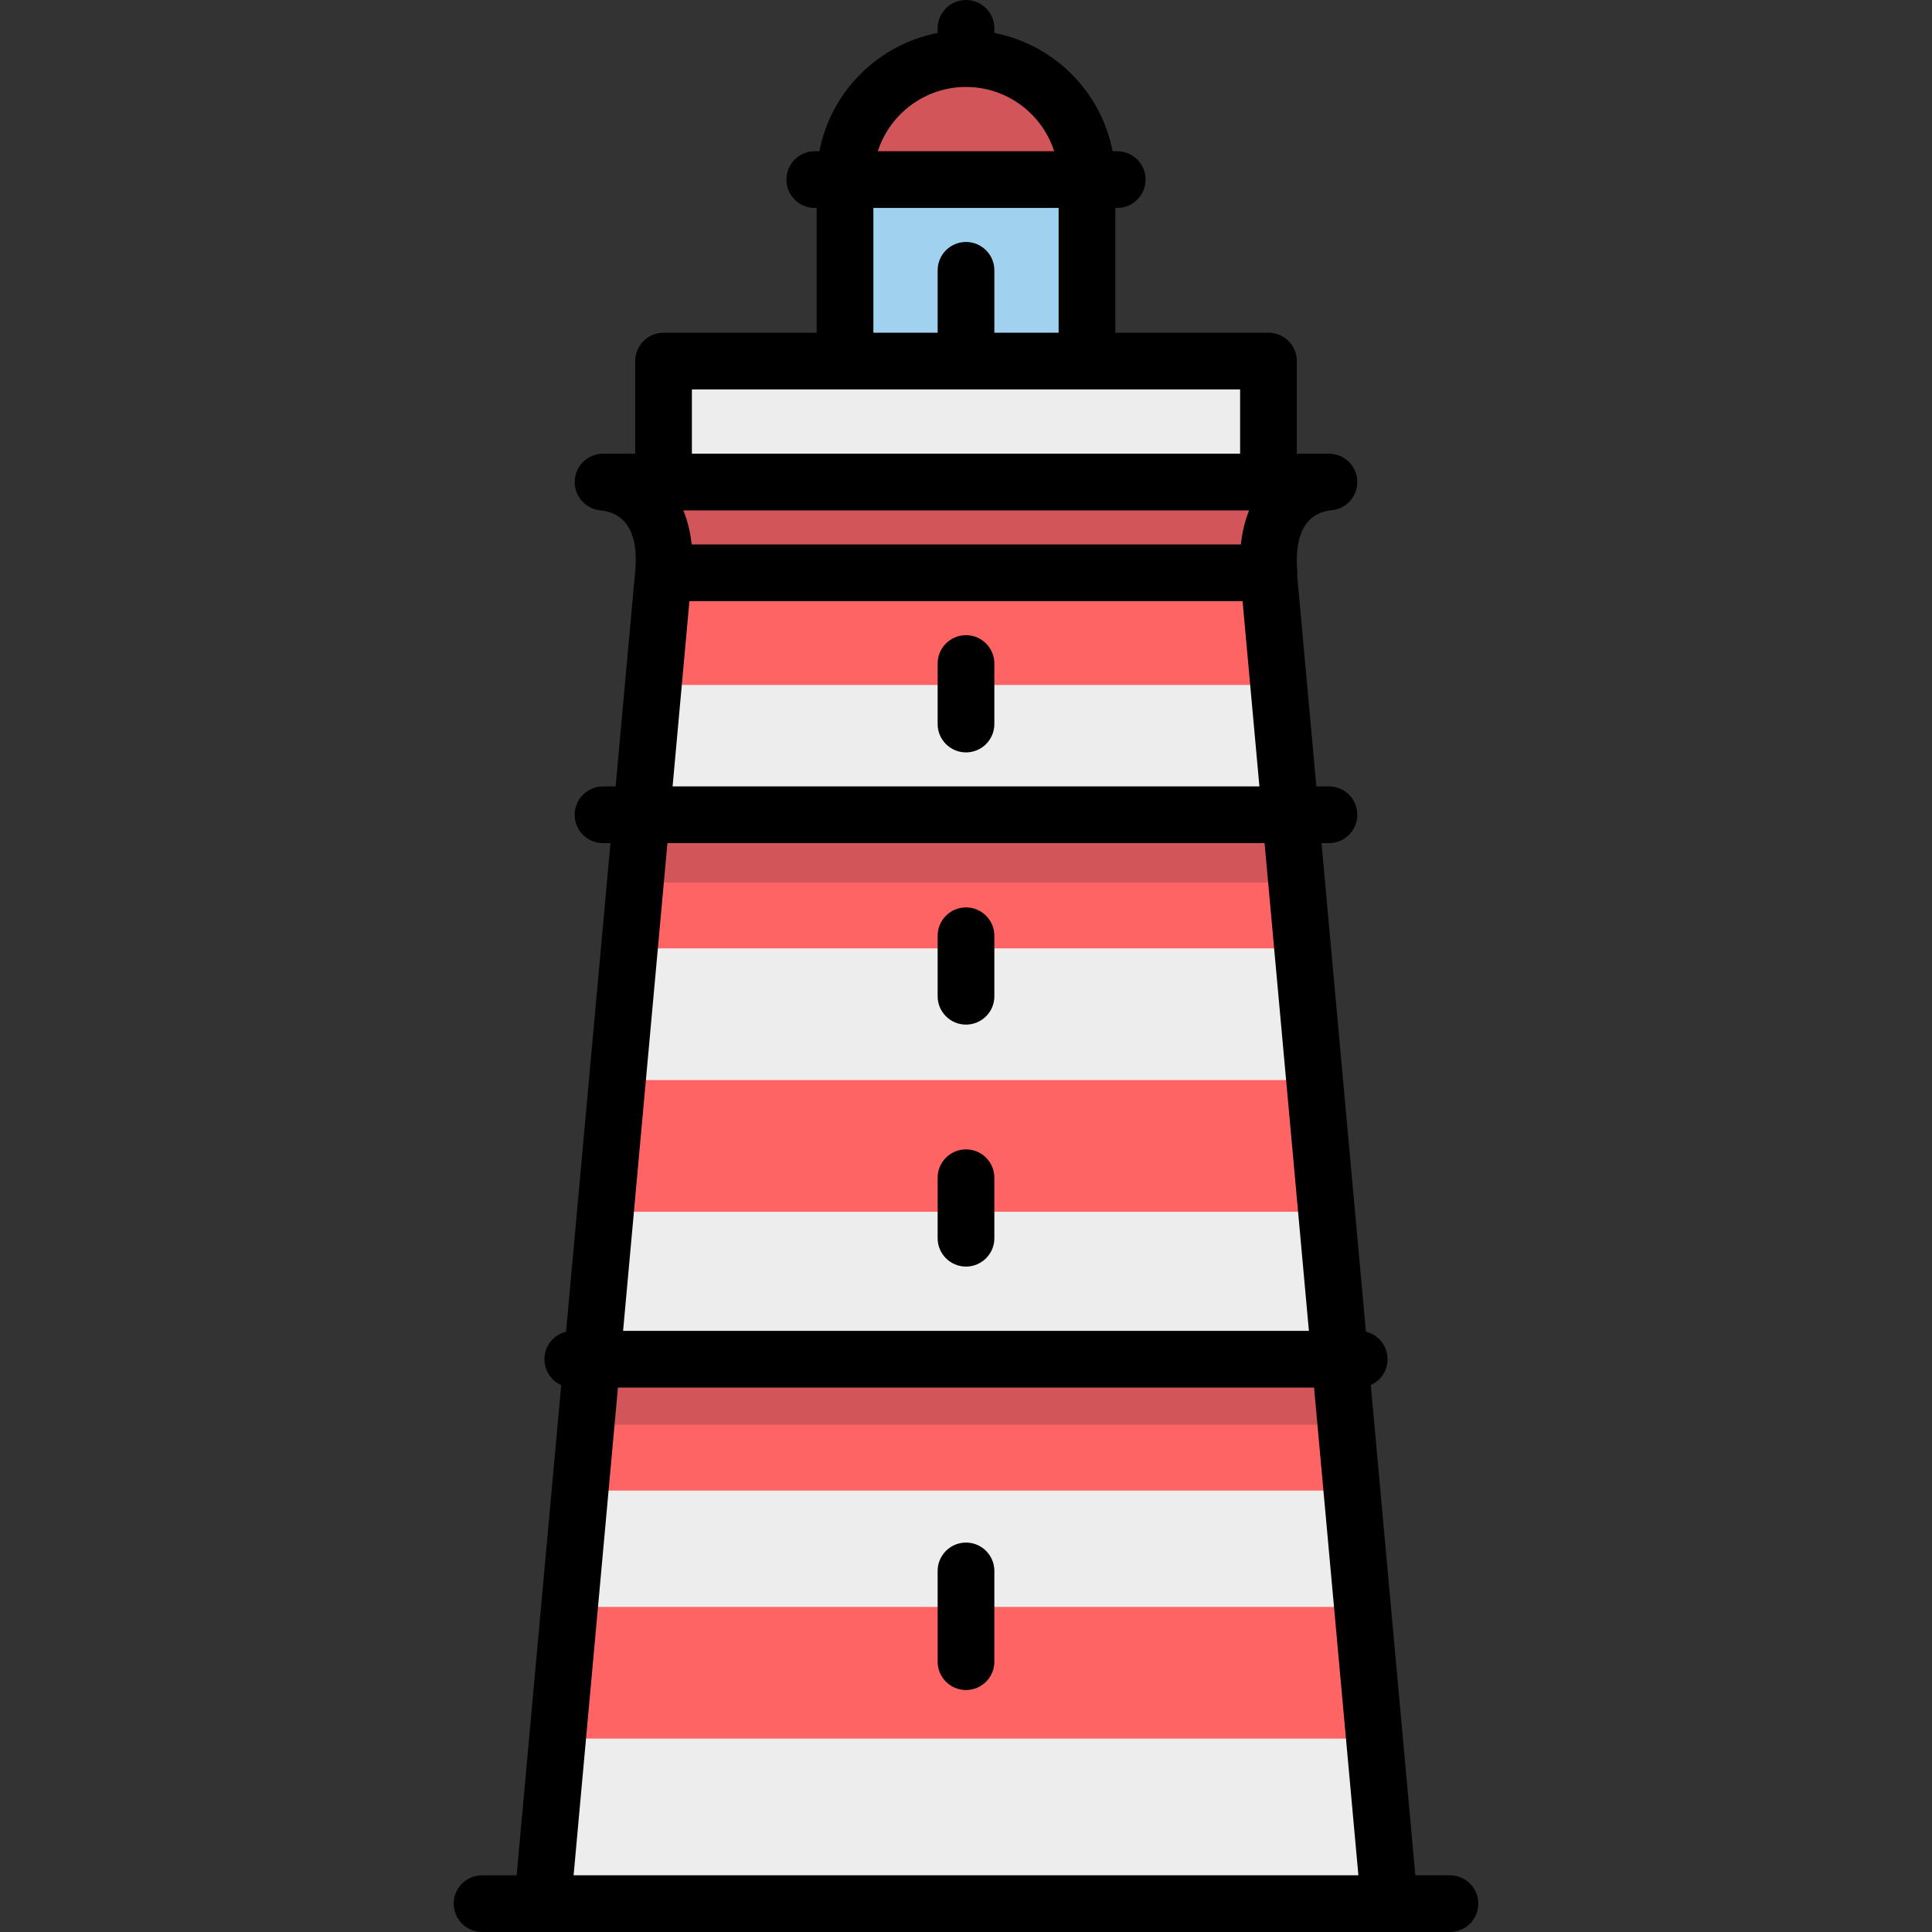
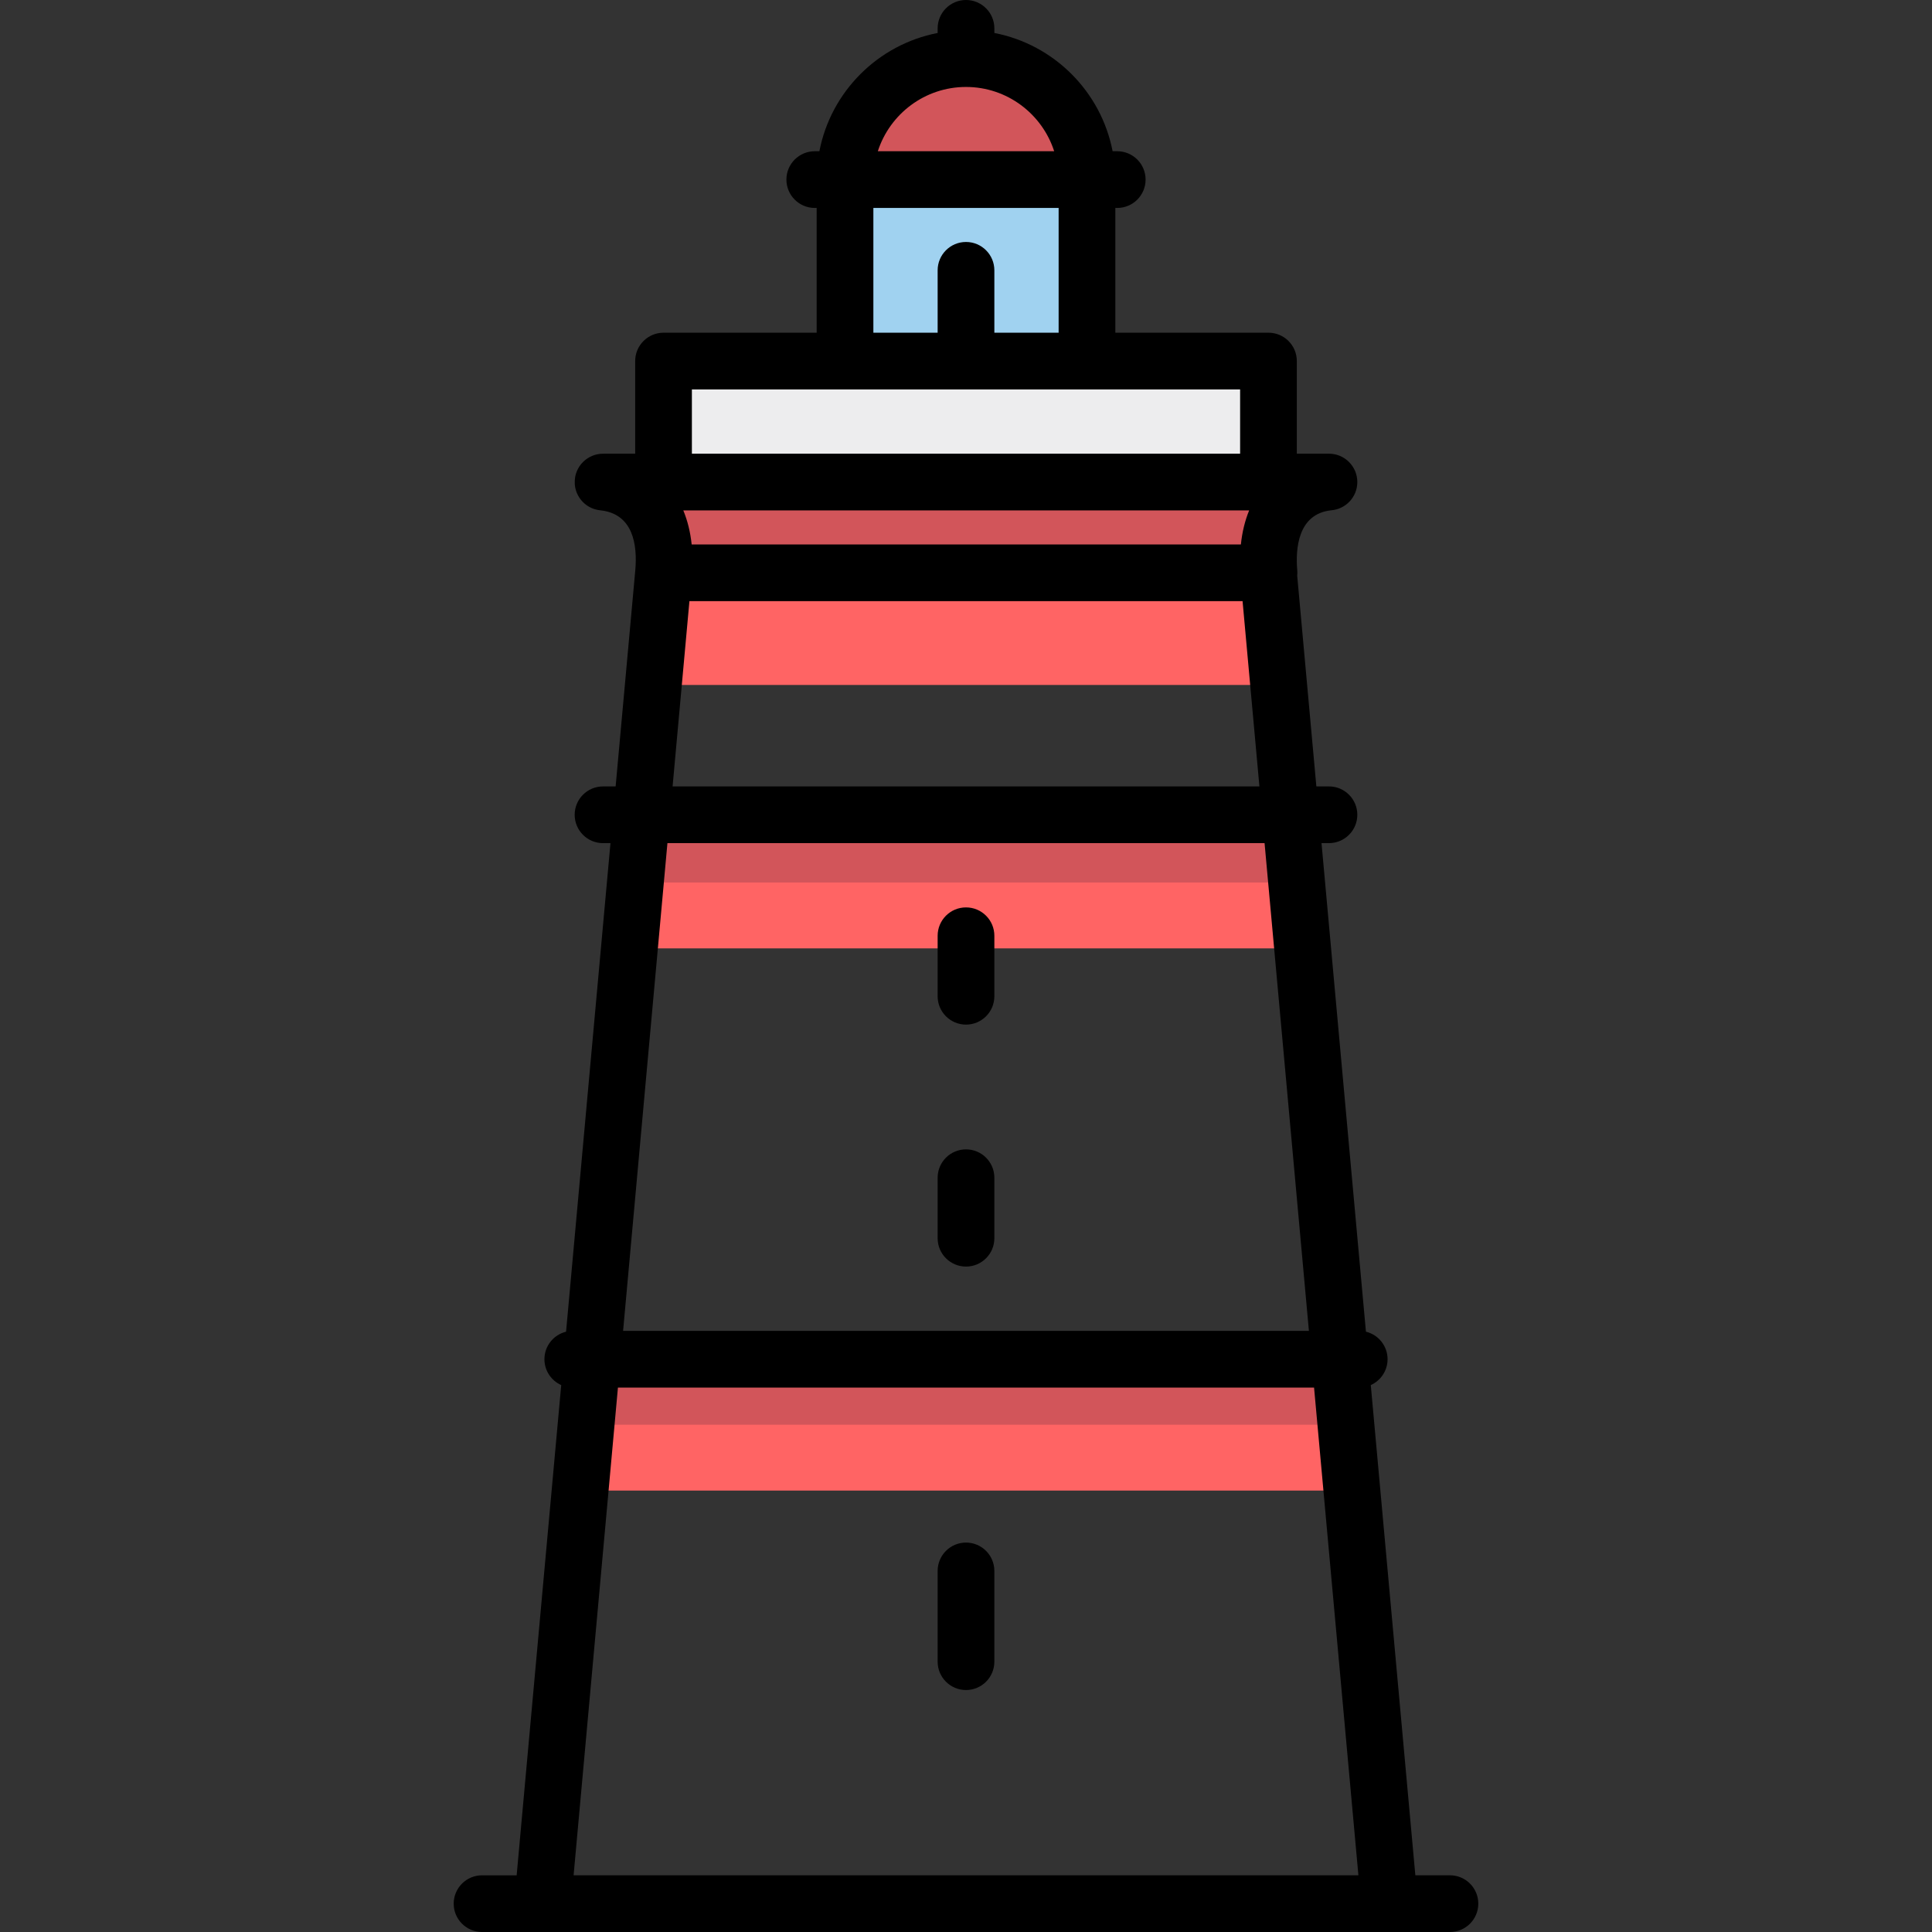
<svg xmlns="http://www.w3.org/2000/svg" version="1.1" id="Layer_1" viewBox="0 0 512 512" xml:space="preserve">
  <rect x="0" y="0" width="512" height="512" fill="#333333" stroke="none" />
  <rect x="223.937" y="47.222" style="fill:#A0D2F0;" width="64.125" height="49.039" />
  <g>
    <path style="fill:#EDEDEE;" d="M336.157,128.25H175.843v-27.985c0-2.213,1.795-4.008,4.008-4.008h152.297   c2.213,0,4.008,1.795,4.008,4.008V128.25z" />
-     <polygon style="fill:#EDEDEE;" points="368.72,504.382 143.28,504.382 176.344,151.505 335.656,151.505  " />
  </g>
  <g>
    <polygon style="fill:#FF6464;" points="345.009,251.325 341.738,216.42 170.263,216.42 166.991,251.325  " />
-     <polygon style="fill:#FF6464;" points="351.55,321.133 348.302,286.229 163.721,286.229 160.45,321.133  " />
    <polygon style="fill:#FF6464;" points="338.468,181.516 335.656,151.505 176.344,151.505 173.533,181.516  " />
-     <polygon style="fill:#FF6464;" points="364.667,460.752 361.424,425.848 150.639,425.848 147.368,460.752  " />
    <polygon style="fill:#FF6464;" points="358.473,395.022 355.203,360.117 156.85,360.117 153.527,395.022  " />
  </g>
  <g>
    <path style="fill:#D2555A;" d="M335.656,151.505H176.344c0,0,1.002-16.241-8.016-23.254h175.342   C336.658,135.264,335.656,151.505,335.656,151.505z" />
    <polygon style="fill:#D2555A;" points="356.838,377.569 155.189,377.569 156.85,360.117 355.203,360.117  " />
    <polygon style="fill:#D2555A;" points="343.374,233.872 168.627,233.872 170.263,216.42 341.738,216.42  " />
    <path style="fill:#D2555A;" d="M256,15.28c-30.059,0-32.063,31.939-32.063,31.939h64.125C288.063,47.219,286.059,15.28,256,15.28z" />
  </g>
  <path d="M384.25,496.971h-9.169l-11.81-129.912c2.619-1.173,4.448-3.799,4.448-6.855c0-3.535-2.445-6.492-5.733-7.293  l-11.771-129.474h1.973c4.15,0,7.515-3.365,7.515-7.515s-3.365-7.515-7.515-7.515h-3.34l-5.076-55.836  c0.048-0.465,0.057-0.941,0.015-1.424c-0.479-5.529,0.055-14.929,8.965-15.912c3.886-0.29,6.951-3.527,6.951-7.487  c0-4.15-3.365-7.515-7.515-7.515h-0.147c-0.006,0-0.013,0-0.019,0h-8.35V95.687c0-4.15-3.365-7.515-7.515-7.515h-40.579V55.108  h0.501c4.15,0,7.515-3.365,7.515-7.515s-3.365-7.515-7.515-7.515h-1.225c-3.052-15.806-15.532-28.286-31.338-31.338V7.515  C263.515,3.365,260.15,0,256,0c-4.15,0-7.515,3.365-7.515,7.515V8.74c-15.806,3.052-28.286,15.532-31.337,31.338h-1.226  c-4.15,0-7.515,3.365-7.515,7.515s3.365,7.515,7.515,7.515h0.501v33.065h-40.579c-4.15,0-7.515,3.365-7.515,7.515v24.548h-8.514  c-0.258,0-0.515,0.013-0.768,0.039c-0.084,0.008-0.166,0.026-0.249,0.038c-0.162,0.022-0.326,0.041-0.485,0.074  c-0.178,0.036-0.352,0.085-0.525,0.133c-0.061,0.017-0.124,0.029-0.184,0.047c-0.213,0.065-0.421,0.143-0.625,0.226  c-0.019,0.008-0.038,0.013-0.057,0.021c-0.211,0.088-0.418,0.187-0.619,0.294c-0.011,0.006-0.024,0.011-0.035,0.017  c-0.186,0.1-0.367,0.21-0.543,0.326c-0.026,0.017-0.053,0.031-0.079,0.048c-0.154,0.103-0.301,0.215-0.447,0.33  c-0.045,0.035-0.093,0.067-0.138,0.103c-0.122,0.099-0.235,0.207-0.351,0.315c-0.063,0.058-0.129,0.112-0.189,0.172  c-0.093,0.092-0.178,0.191-0.267,0.289c-0.075,0.082-0.153,0.161-0.224,0.247c-0.071,0.085-0.134,0.177-0.201,0.266  c-0.079,0.104-0.161,0.206-0.235,0.315c-0.059,0.086-0.109,0.178-0.164,0.268c-0.072,0.117-0.148,0.231-0.214,0.353  c-0.058,0.105-0.106,0.217-0.158,0.326c-0.053,0.11-0.111,0.217-0.158,0.33c-0.068,0.16-0.125,0.327-0.182,0.493  c-0.023,0.066-0.051,0.129-0.072,0.196c-0.183,0.585-0.289,1.203-0.323,1.84c-0.036,0.657,0.004,1.302,0.131,1.921  c0.014,0.067,0.035,0.13,0.05,0.197c0.04,0.172,0.08,0.346,0.132,0.513c0.039,0.126,0.089,0.248,0.134,0.373  c0.038,0.104,0.071,0.209,0.113,0.311c0.061,0.144,0.132,0.283,0.2,0.422c0.038,0.077,0.071,0.156,0.111,0.231  c0.073,0.136,0.157,0.267,0.238,0.398c0.046,0.074,0.087,0.151,0.135,0.223c0.078,0.116,0.165,0.226,0.249,0.339  c0.061,0.081,0.118,0.165,0.182,0.243c0.075,0.092,0.158,0.177,0.238,0.267c0.082,0.091,0.161,0.186,0.248,0.274  c0.069,0.069,0.143,0.131,0.215,0.198c0.105,0.098,0.209,0.198,0.321,0.292c0.064,0.053,0.133,0.099,0.199,0.15  c0.125,0.097,0.249,0.195,0.381,0.286c0.067,0.045,0.138,0.084,0.206,0.127c0.135,0.086,0.271,0.173,0.412,0.25  c0.09,0.049,0.184,0.089,0.277,0.135c0.125,0.061,0.248,0.126,0.378,0.182c0.147,0.063,0.301,0.113,0.452,0.167  c0.079,0.028,0.155,0.061,0.236,0.086c0.477,0.149,0.975,0.254,1.488,0.305c8.774,0.903,9.904,9.15,9.308,15.91  c0,0.001,0,0.002,0,0.003l-5.206,57.265h-3.34c-4.15,0-7.515,3.365-7.515,7.515s3.365,7.515,7.515,7.515h1.973l-11.77,129.474  c-3.288,0.801-5.733,3.758-5.733,7.293c0,3.056,1.828,5.681,4.447,6.855l-11.81,129.912h-9.169c-4.15,0-7.515,3.365-7.515,7.515  S123.599,512,127.75,512h16.029c0.004,0,0.007,0,0.011,0c0.003,0,0.007,0,0.01,0h224.399c0.003,0,0.007,0,0.01,0  c0.004,0,0.007,0,0.011,0h16.03c4.15,0,7.515-3.365,7.515-7.515S388.401,496.971,384.25,496.971z M256,23.045  c10.915,0,20.185,7.163,23.367,17.033h-46.734C235.816,30.208,245.085,23.045,256,23.045z M231.452,55.108h49.096v33.065h-17.033  V71.64c0-4.15-3.365-7.515-7.515-7.515c-4.15,0-7.515,3.365-7.515,7.515v16.532h-17.033V55.108z M183.358,103.202h145.284v17.033  H183.358V103.202z M331.038,135.264c-1.11,2.715-1.855,5.735-2.19,9.018H183.298c-0.34-3.282-1.092-6.302-2.216-9.018H331.038z   M182.706,159.311h146.587l4.464,49.096H178.243L182.706,159.311z M176.876,223.436h158.247l11.75,129.252H165.127L176.876,223.436z   M152.01,496.971l11.75-129.252h184.48l11.75,129.252H152.01z" />
  <path d="M256,408.798c-4.15,0-7.515,3.365-7.515,7.515v24.047c0,4.15,3.365,7.515,7.515,7.515c4.15,0,7.515-3.365,7.515-7.515  v-24.047C263.515,412.163,260.15,408.798,256,408.798z" />
  <path d="M256,304.595c-4.15,0-7.515,3.365-7.515,7.515v16.031c0,4.15,3.365,7.515,7.515,7.515c4.15,0,7.515-3.365,7.515-7.515  V312.11C263.515,307.959,260.15,304.595,256,304.595z" />
  <path d="M256,240.47c-4.15,0-7.515,3.365-7.515,7.515v16.031c0,4.15,3.365,7.515,7.515,7.515c4.15,0,7.515-3.365,7.515-7.515  v-16.031C263.515,243.834,260.15,240.47,256,240.47z" />
-   <path d="M256,168.329c-4.15,0-7.515,3.365-7.515,7.515v16.031c0,4.15,3.365,7.515,7.515,7.515c4.15,0,7.515-3.365,7.515-7.515  v-16.031C263.515,171.693,260.15,168.329,256,168.329z" />
</svg>